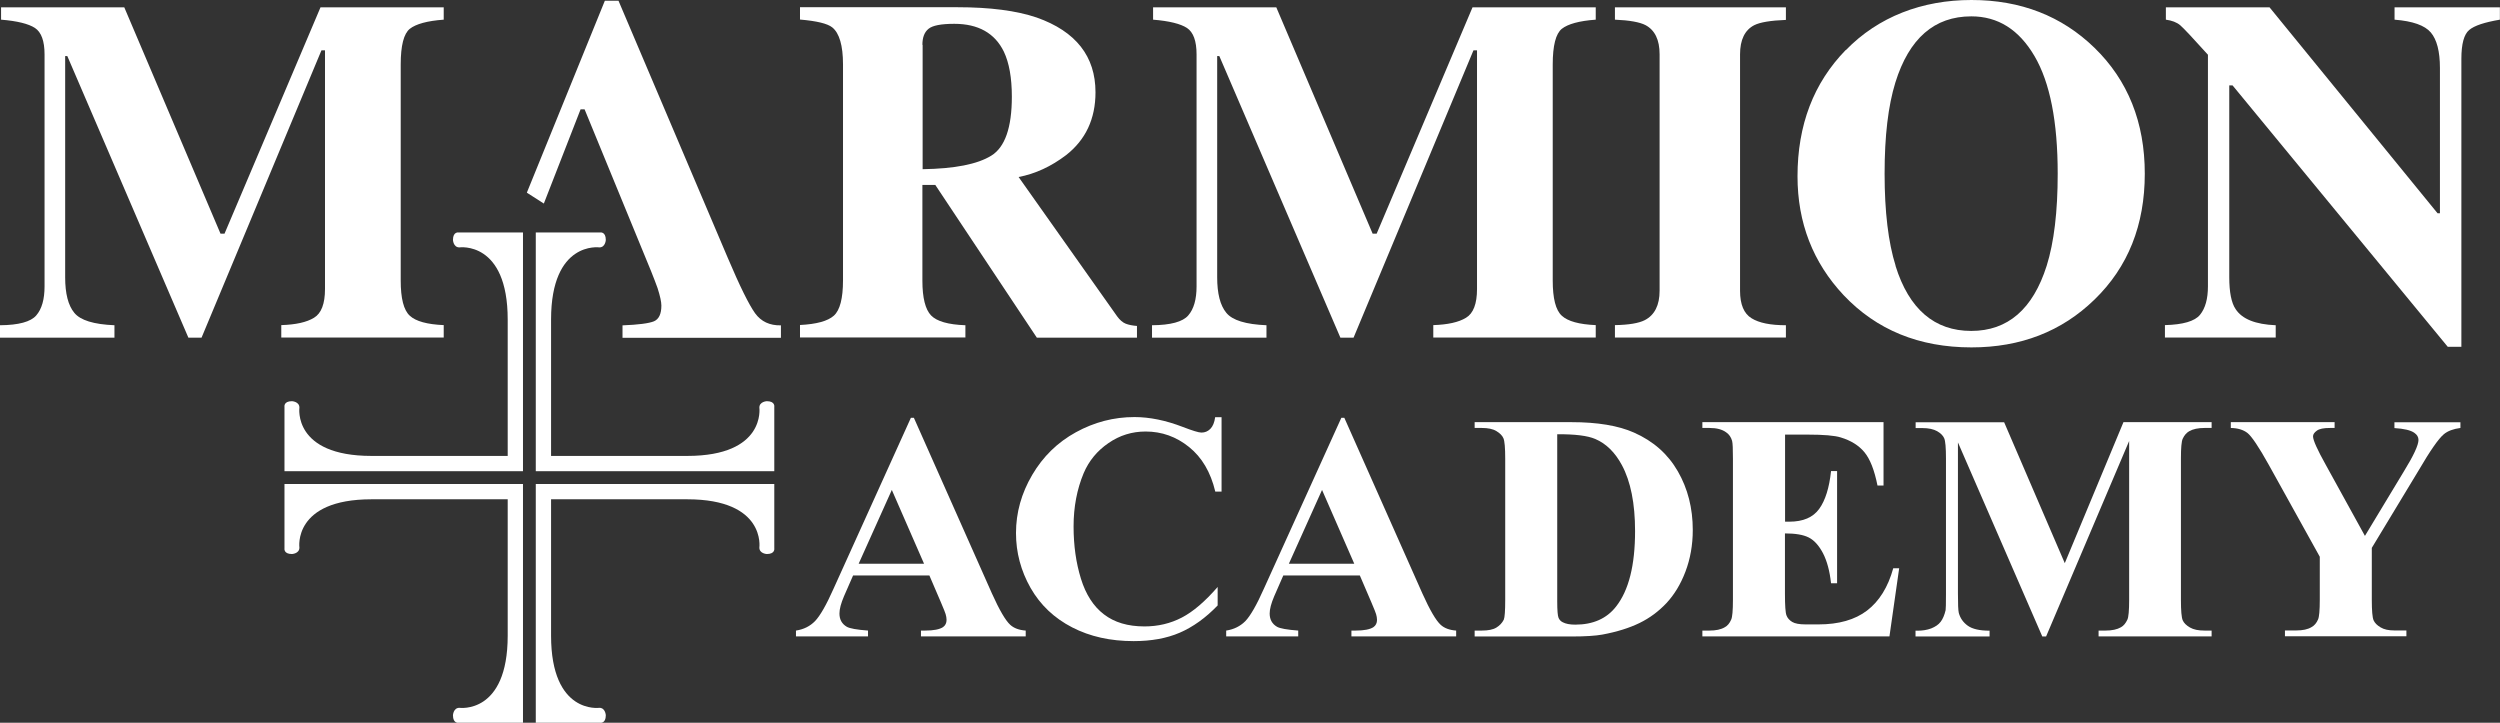
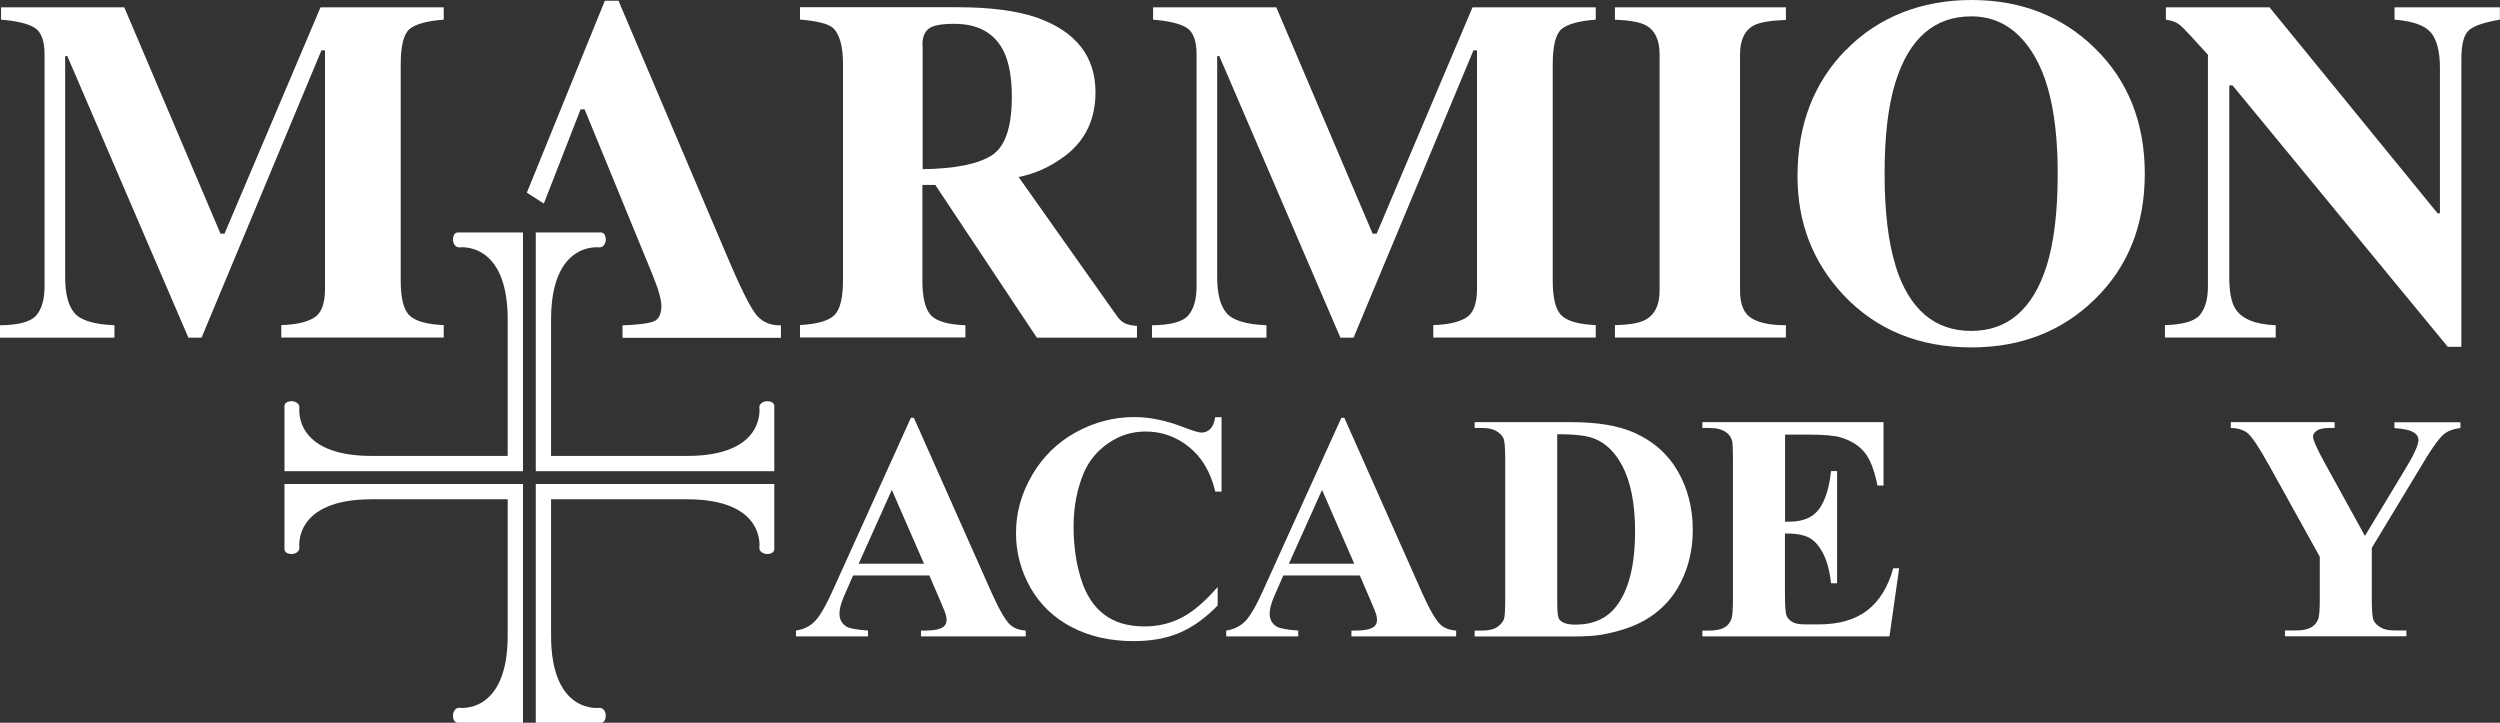
<svg xmlns="http://www.w3.org/2000/svg" width="211" height="61" viewBox="0 0 211 61" fill="none">
  <rect x="0" y="0" width="211" height="61" fill="#333333" stroke="none" />
  <path d="M0 28.5V27.45C1.57 27.44 2.6 27.16 3.06 26.62C3.53 26.08 3.76 25.26 3.76 24.17V4.59C3.76 3.46 3.49 2.72 2.95 2.36C2.41 2.01 1.46 1.77 0.09 1.66V0.62H10.49L18.61 19.72H18.95L27.05 0.62H37.45V1.66C36.05 1.76 35.1 2.03 34.59 2.43C34.08 2.84 33.82 3.84 33.82 5.44V23.67C33.82 25.19 34.07 26.18 34.59 26.65C35.1 27.12 36.06 27.38 37.45 27.44V28.49H23.74V27.44C24.97 27.4 25.88 27.2 26.5 26.82C27.12 26.45 27.43 25.64 27.43 24.39V4.25H27.13L17.01 28.5H15.9L5.68 4.73H5.5V23.4C5.5 24.77 5.75 25.77 6.27 26.4C6.78 27.03 7.91 27.38 9.66 27.45V28.5H0Z" fill="white" />
  <path d="M44.47 16.25L51.05 0.06H52.2L61.41 21.73C62.44 24.16 63.22 25.73 63.73 26.44C64.24 27.14 64.96 27.48 65.91 27.46V28.51H52.54V27.46C53.88 27.41 54.77 27.29 55.19 27.12C55.61 26.94 55.82 26.5 55.82 25.79C55.82 25.47 55.71 24.98 55.5 24.32C55.36 23.93 55.18 23.46 54.96 22.91L49.34 9.23H49L45.9 17.18L44.48 16.27L44.47 16.25Z" fill="white" />
  <path d="M81.48 28.5V27.45C80.03 27.4 79.06 27.12 78.58 26.62C78.1 26.12 77.85 25.14 77.85 23.69V15.61H78.94L87.51 28.5H95.96V27.51C95.58 27.48 95.27 27.42 95.01 27.32C94.76 27.22 94.51 27.01 94.28 26.69L85.97 14.94C87.38 14.67 88.72 14.05 89.98 13.09C91.63 11.8 92.46 10.03 92.46 7.79C92.46 4.76 90.81 2.65 87.5 1.48C85.79 0.9 83.56 0.61 80.81 0.61H67.52V1.65C68.93 1.77 69.84 1.99 70.24 2.31C70.84 2.79 71.15 3.84 71.15 5.43V23.66C71.15 25.19 70.89 26.18 70.38 26.64C69.87 27.1 68.91 27.36 67.52 27.43V28.48H81.47L81.48 28.5ZM77.85 3.79C77.85 3.16 78.02 2.71 78.37 2.43C78.71 2.15 79.43 2.01 80.54 2.01C82.57 2.01 83.97 2.8 84.73 4.37C85.17 5.3 85.4 6.56 85.4 8.16C85.4 10.77 84.82 12.43 83.66 13.14C82.5 13.86 80.57 14.24 77.87 14.28V3.78L77.85 3.79Z" fill="white" />
  <path d="M97.23 28.5V27.45C98.8 27.44 99.83 27.16 100.29 26.62C100.76 26.08 100.99 25.26 100.99 24.17V4.59C100.99 3.46 100.72 2.72 100.18 2.36C99.64 2.01 98.69 1.77 97.32 1.66V0.62H107.72L115.85 19.72H116.19L124.28 0.62H134.68V1.66C133.28 1.76 132.33 2.03 131.82 2.43C131.31 2.84 131.05 3.84 131.05 5.44V23.67C131.05 25.19 131.3 26.18 131.82 26.65C132.33 27.12 133.29 27.38 134.68 27.44V28.49H120.97V27.44C122.19 27.4 123.11 27.2 123.73 26.82C124.35 26.45 124.66 25.64 124.66 24.39V4.25H124.36L114.24 28.5H113.13L102.91 4.73H102.73V23.4C102.73 24.77 102.98 25.77 103.5 26.4C104.01 27.03 105.14 27.38 106.89 27.45V28.5H97.23Z" fill="white" />
  <path d="M150.73 28.5V27.45C149.44 27.45 148.47 27.26 147.83 26.86C147.19 26.47 146.86 25.7 146.86 24.54V4.59C146.86 3.36 147.26 2.53 148.07 2.12C148.55 1.88 149.44 1.73 150.73 1.68V0.62H136.3V1.66C137.53 1.71 138.4 1.87 138.88 2.12C139.67 2.54 140.07 3.36 140.07 4.58V24.54C140.07 25.76 139.65 26.59 138.82 27.02C138.31 27.28 137.47 27.42 136.3 27.44V28.49H150.73V28.5Z" fill="white" />
  <path d="M155.78 4.22C153.07 7 151.71 10.55 151.71 14.88C151.71 18.8 153.01 22.15 155.6 24.91C158.38 27.85 161.98 29.32 166.39 29.32C170.54 29.32 174 27.98 176.77 25.29C179.61 22.54 181.02 18.99 181.02 14.66C181.02 10.33 179.6 6.78 176.77 4.03C174.01 1.35 170.55 0 166.39 0C162.23 0 158.53 1.41 155.79 4.23L155.78 4.22ZM159.99 22.43C159.37 20.46 159.06 17.86 159.06 14.66C159.06 11.46 159.36 8.94 159.97 6.96C161.13 3.24 163.26 1.38 166.38 1.38C168.63 1.38 170.4 2.5 171.71 4.73C173.02 6.96 173.67 10.27 173.67 14.66C173.67 17.86 173.36 20.45 172.74 22.43C171.58 26.09 169.46 27.93 166.37 27.93C163.28 27.93 161.12 26.1 159.98 22.43H159.99Z" fill="white" />
  <path d="M192.07 28.5V27.45C190.36 27.38 189.23 26.93 188.68 26.08C188.33 25.56 188.15 24.66 188.15 23.4V7.21H188.43L206.59 29.27H207.74V4.97C207.74 3.71 207.96 2.9 208.4 2.53C208.84 2.16 209.7 1.88 210.99 1.66V0.62H202.1V1.66C203.63 1.78 204.65 2.14 205.16 2.74C205.67 3.34 205.93 4.34 205.93 5.73V18H205.73L191.55 0.62H182.8V1.66C183.31 1.73 183.71 1.88 184.01 2.13C184.3 2.38 185.08 3.21 186.35 4.62V24.16C186.35 25.22 186.13 26.02 185.68 26.57C185.24 27.11 184.25 27.4 182.72 27.44V28.49H192.07V28.5Z" fill="white" />
  <path d="M31.36 42.14C24.7 42.14 25.27 46.22 25.27 46.22C25.27 46.73 24.64 46.76 24.64 46.76C23.92 46.76 24.01 46.28 24.01 46.28V40.85H44.14V61H38.71C38.71 61 38.23 61.09 38.23 60.37C38.23 60.37 38.26 59.74 38.77 59.74C38.77 59.74 42.85 60.31 42.85 53.65V42.14H31.36Z" fill="white" />
  <path d="M42.85 38.48H31.36C24.7 38.48 25.27 34.4 25.27 34.4C25.27 33.89 24.64 33.86 24.64 33.86C23.92 33.86 24.01 34.34 24.01 34.34V39.77H44.14V19.62H38.71C38.71 19.62 38.23 19.53 38.23 20.25C38.23 20.25 38.26 20.88 38.77 20.88C38.77 20.88 42.85 20.31 42.85 26.97V38.48Z" fill="white" />
  <path d="M58 42.14C64.66 42.14 64.09 46.22 64.09 46.22C64.09 46.73 64.72 46.76 64.72 46.76C65.44 46.76 65.35 46.28 65.35 46.28V40.85H45.22V61H50.65C50.65 61 51.13 61.09 51.13 60.37C51.13 60.37 51.1 59.74 50.59 59.74C50.59 59.74 46.51 60.31 46.51 53.65V42.14H58Z" fill="white" />
  <path d="M46.51 38.48H58C64.66 38.48 64.09 34.4 64.09 34.4C64.09 33.89 64.72 33.86 64.72 33.86C65.44 33.86 65.35 34.34 65.35 34.34V39.77H45.22V19.62H50.65C50.65 19.62 51.13 19.53 51.13 20.25C51.13 20.25 51.1 20.88 50.59 20.88C50.59 20.88 46.51 20.31 46.51 26.97V38.48Z" fill="white" />
  <path d="M77.99 47.58L75.27 41.35L72.47 47.58H77.99ZM78.45 48.57H72L71.23 50.33C70.98 50.92 70.85 51.4 70.85 51.78C70.85 52.29 71.06 52.66 71.47 52.9C71.71 53.04 72.31 53.15 73.26 53.22V53.71H67.18V53.22C67.84 53.12 68.37 52.85 68.79 52.42C69.21 51.98 69.74 51.07 70.35 49.69L76.88 35.26H77.13L83.72 50.09C84.35 51.49 84.87 52.38 85.27 52.74C85.58 53.02 86.01 53.18 86.57 53.22V53.71H77.73V53.22H78.09C78.8 53.22 79.3 53.12 79.59 52.93C79.79 52.79 79.89 52.58 79.89 52.32C79.89 52.16 79.86 52 79.81 51.83C79.79 51.75 79.66 51.41 79.41 50.83L78.44 48.57H78.45Z" fill="white" />
  <path d="M103.1 35.22V41.49H102.57C102.18 39.85 101.44 38.6 100.36 37.73C99.28 36.86 98.06 36.42 96.69 36.42C95.55 36.42 94.5 36.74 93.55 37.4C92.6 38.05 91.9 38.9 91.46 39.94C90.9 41.28 90.61 42.78 90.61 44.42C90.61 46.06 90.82 47.51 91.23 48.84C91.64 50.17 92.29 51.18 93.17 51.85C94.05 52.53 95.19 52.87 96.59 52.87C97.74 52.87 98.79 52.62 99.75 52.12C100.71 51.62 101.71 50.76 102.77 49.54V51.1C101.75 52.16 100.68 52.92 99.57 53.4C98.46 53.88 97.16 54.11 95.68 54.11C93.73 54.11 92 53.73 90.49 52.95C88.98 52.17 87.81 51.07 86.98 49.62C86.16 48.17 85.75 46.63 85.75 44.99C85.75 43.26 86.21 41.63 87.12 40.08C88.03 38.53 89.26 37.33 90.81 36.48C92.36 35.63 94 35.2 95.75 35.2C97.03 35.2 98.39 35.48 99.82 36.03C100.65 36.35 101.17 36.51 101.4 36.51C101.69 36.51 101.94 36.41 102.15 36.2C102.36 35.99 102.5 35.66 102.56 35.21H103.09L103.1 35.22Z" fill="white" />
  <path d="M114.3 47.58L111.58 41.35L108.78 47.58H114.3ZM114.76 48.57H108.31L107.54 50.33C107.29 50.92 107.16 51.4 107.16 51.78C107.16 52.29 107.37 52.66 107.78 52.9C108.02 53.04 108.62 53.15 109.57 53.22V53.71H103.49V53.22C104.15 53.12 104.68 52.85 105.11 52.42C105.53 51.98 106.06 51.07 106.67 49.69L113.21 35.26H113.46L120.05 50.09C120.68 51.49 121.2 52.38 121.6 52.74C121.91 53.02 122.34 53.18 122.9 53.22V53.71H114.06V53.22H114.42C115.13 53.22 115.63 53.12 115.92 52.93C116.12 52.79 116.22 52.58 116.22 52.32C116.22 52.16 116.19 52 116.14 51.83C116.12 51.75 115.99 51.41 115.74 50.83L114.77 48.57H114.76Z" fill="white" />
  <path d="M131.43 36.66V50.77C131.43 51.52 131.47 51.98 131.54 52.14C131.61 52.31 131.73 52.44 131.9 52.52C132.14 52.65 132.5 52.72 132.95 52.72C134.45 52.72 135.6 52.21 136.39 51.2C137.47 49.83 138 47.71 138 44.82C138 42.5 137.63 40.64 136.89 39.26C136.31 38.18 135.56 37.44 134.64 37.05C133.99 36.77 132.92 36.64 131.42 36.65L131.43 36.66ZM124.46 53.71V53.22H125.07C125.6 53.22 126.01 53.14 126.29 52.97C126.57 52.8 126.78 52.58 126.92 52.3C127 52.11 127.04 51.55 127.04 50.62V38.72C127.04 37.8 126.99 37.22 126.89 36.99C126.79 36.76 126.59 36.56 126.29 36.38C125.99 36.2 125.58 36.12 125.07 36.12H124.46V35.63H132.64C134.82 35.63 136.58 35.92 137.91 36.51C139.54 37.23 140.77 38.32 141.61 39.78C142.45 41.24 142.87 42.89 142.87 44.73C142.87 46 142.66 47.17 142.25 48.25C141.84 49.33 141.3 50.2 140.65 50.9C139.99 51.6 139.24 52.16 138.38 52.58C137.52 53 136.47 53.33 135.23 53.56C134.68 53.66 133.82 53.72 132.64 53.72H124.46V53.71Z" fill="white" />
  <path d="M150.66 36.67V44.03H151.02C152.18 44.03 153.02 43.67 153.54 42.95C154.06 42.23 154.39 41.17 154.54 39.76H155.05V49.23H154.54C154.43 48.2 154.2 47.35 153.86 46.69C153.51 46.03 153.11 45.59 152.65 45.36C152.19 45.13 151.53 45.02 150.65 45.02V50.11C150.65 51.11 150.69 51.71 150.78 51.94C150.86 52.16 151.03 52.35 151.26 52.49C151.49 52.63 151.87 52.7 152.39 52.7H153.48C155.19 52.7 156.56 52.31 157.58 51.53C158.6 50.75 159.35 49.56 159.79 47.96H160.29L159.47 53.71H143.68V53.22H144.29C144.82 53.22 145.25 53.13 145.57 52.94C145.8 52.82 145.98 52.6 146.11 52.3C146.21 52.09 146.26 51.53 146.26 50.62V38.72C146.26 37.9 146.24 37.4 146.19 37.21C146.1 36.9 145.94 36.66 145.69 36.49C145.35 36.24 144.88 36.12 144.29 36.12H143.68V35.63H158.97V40.98H158.46C158.2 39.67 157.83 38.74 157.36 38.17C156.89 37.6 156.22 37.18 155.36 36.92C154.86 36.76 153.92 36.68 152.53 36.68H150.64L150.66 36.67Z" fill="white" />
-   <path d="M174.26 47.55L179.22 35.63H186.66V36.12H186.06C185.52 36.12 185.09 36.21 184.76 36.4C184.54 36.53 184.36 36.73 184.22 37.03C184.12 37.24 184.07 37.8 184.07 38.7V50.62C184.07 51.54 184.12 52.12 184.22 52.35C184.32 52.58 184.52 52.78 184.83 52.96C185.14 53.14 185.54 53.22 186.06 53.22H186.66V53.71H177.12V53.22H177.71C178.25 53.22 178.68 53.13 179.01 52.94C179.23 52.82 179.41 52.6 179.55 52.3C179.65 52.09 179.7 51.53 179.7 50.62V37.22L172.69 53.72H172.37L165.25 37.34V50.08C165.25 50.97 165.27 51.51 165.32 51.72C165.44 52.17 165.69 52.53 166.08 52.81C166.47 53.09 167.08 53.23 167.92 53.23V53.72H161.67V53.23H161.86C162.26 53.23 162.64 53.17 162.99 53.04C163.34 52.9 163.61 52.72 163.79 52.48C163.97 52.25 164.11 51.92 164.21 51.5C164.23 51.4 164.24 50.95 164.24 50.14V38.7C164.24 37.79 164.19 37.21 164.09 36.99C163.99 36.76 163.79 36.56 163.49 36.39C163.18 36.22 162.78 36.13 162.26 36.13H161.68V35.64H169.15L174.28 47.56L174.26 47.55Z" fill="white" />
  <path d="M207.66 35.63V36.12C207.06 36.2 206.6 36.37 206.27 36.64C205.82 37.01 205.11 38.03 204.14 39.69L200.18 46.24V50.61C200.18 51.54 200.23 52.12 200.33 52.35C200.43 52.58 200.62 52.77 200.92 52.95C201.22 53.13 201.6 53.21 202.08 53.21H203.1V53.7H192.85V53.21H193.81C194.35 53.21 194.78 53.12 195.09 52.93C195.32 52.81 195.51 52.59 195.64 52.29C195.74 52.08 195.79 51.52 195.79 50.61V46.99L191.49 39.24C190.64 37.71 190.03 36.81 189.68 36.54C189.33 36.27 188.86 36.13 188.28 36.12V35.63H197.04V36.12H196.65C196.12 36.12 195.75 36.19 195.54 36.35C195.33 36.5 195.22 36.66 195.22 36.83C195.22 37.15 195.58 37.95 196.3 39.24L199.6 45.23L202.89 39.78C203.71 38.45 204.12 37.56 204.12 37.13C204.12 36.89 204 36.69 203.77 36.53C203.46 36.31 202.9 36.18 202.09 36.13V35.64H207.67L207.66 35.63Z" fill="white" />
</svg>